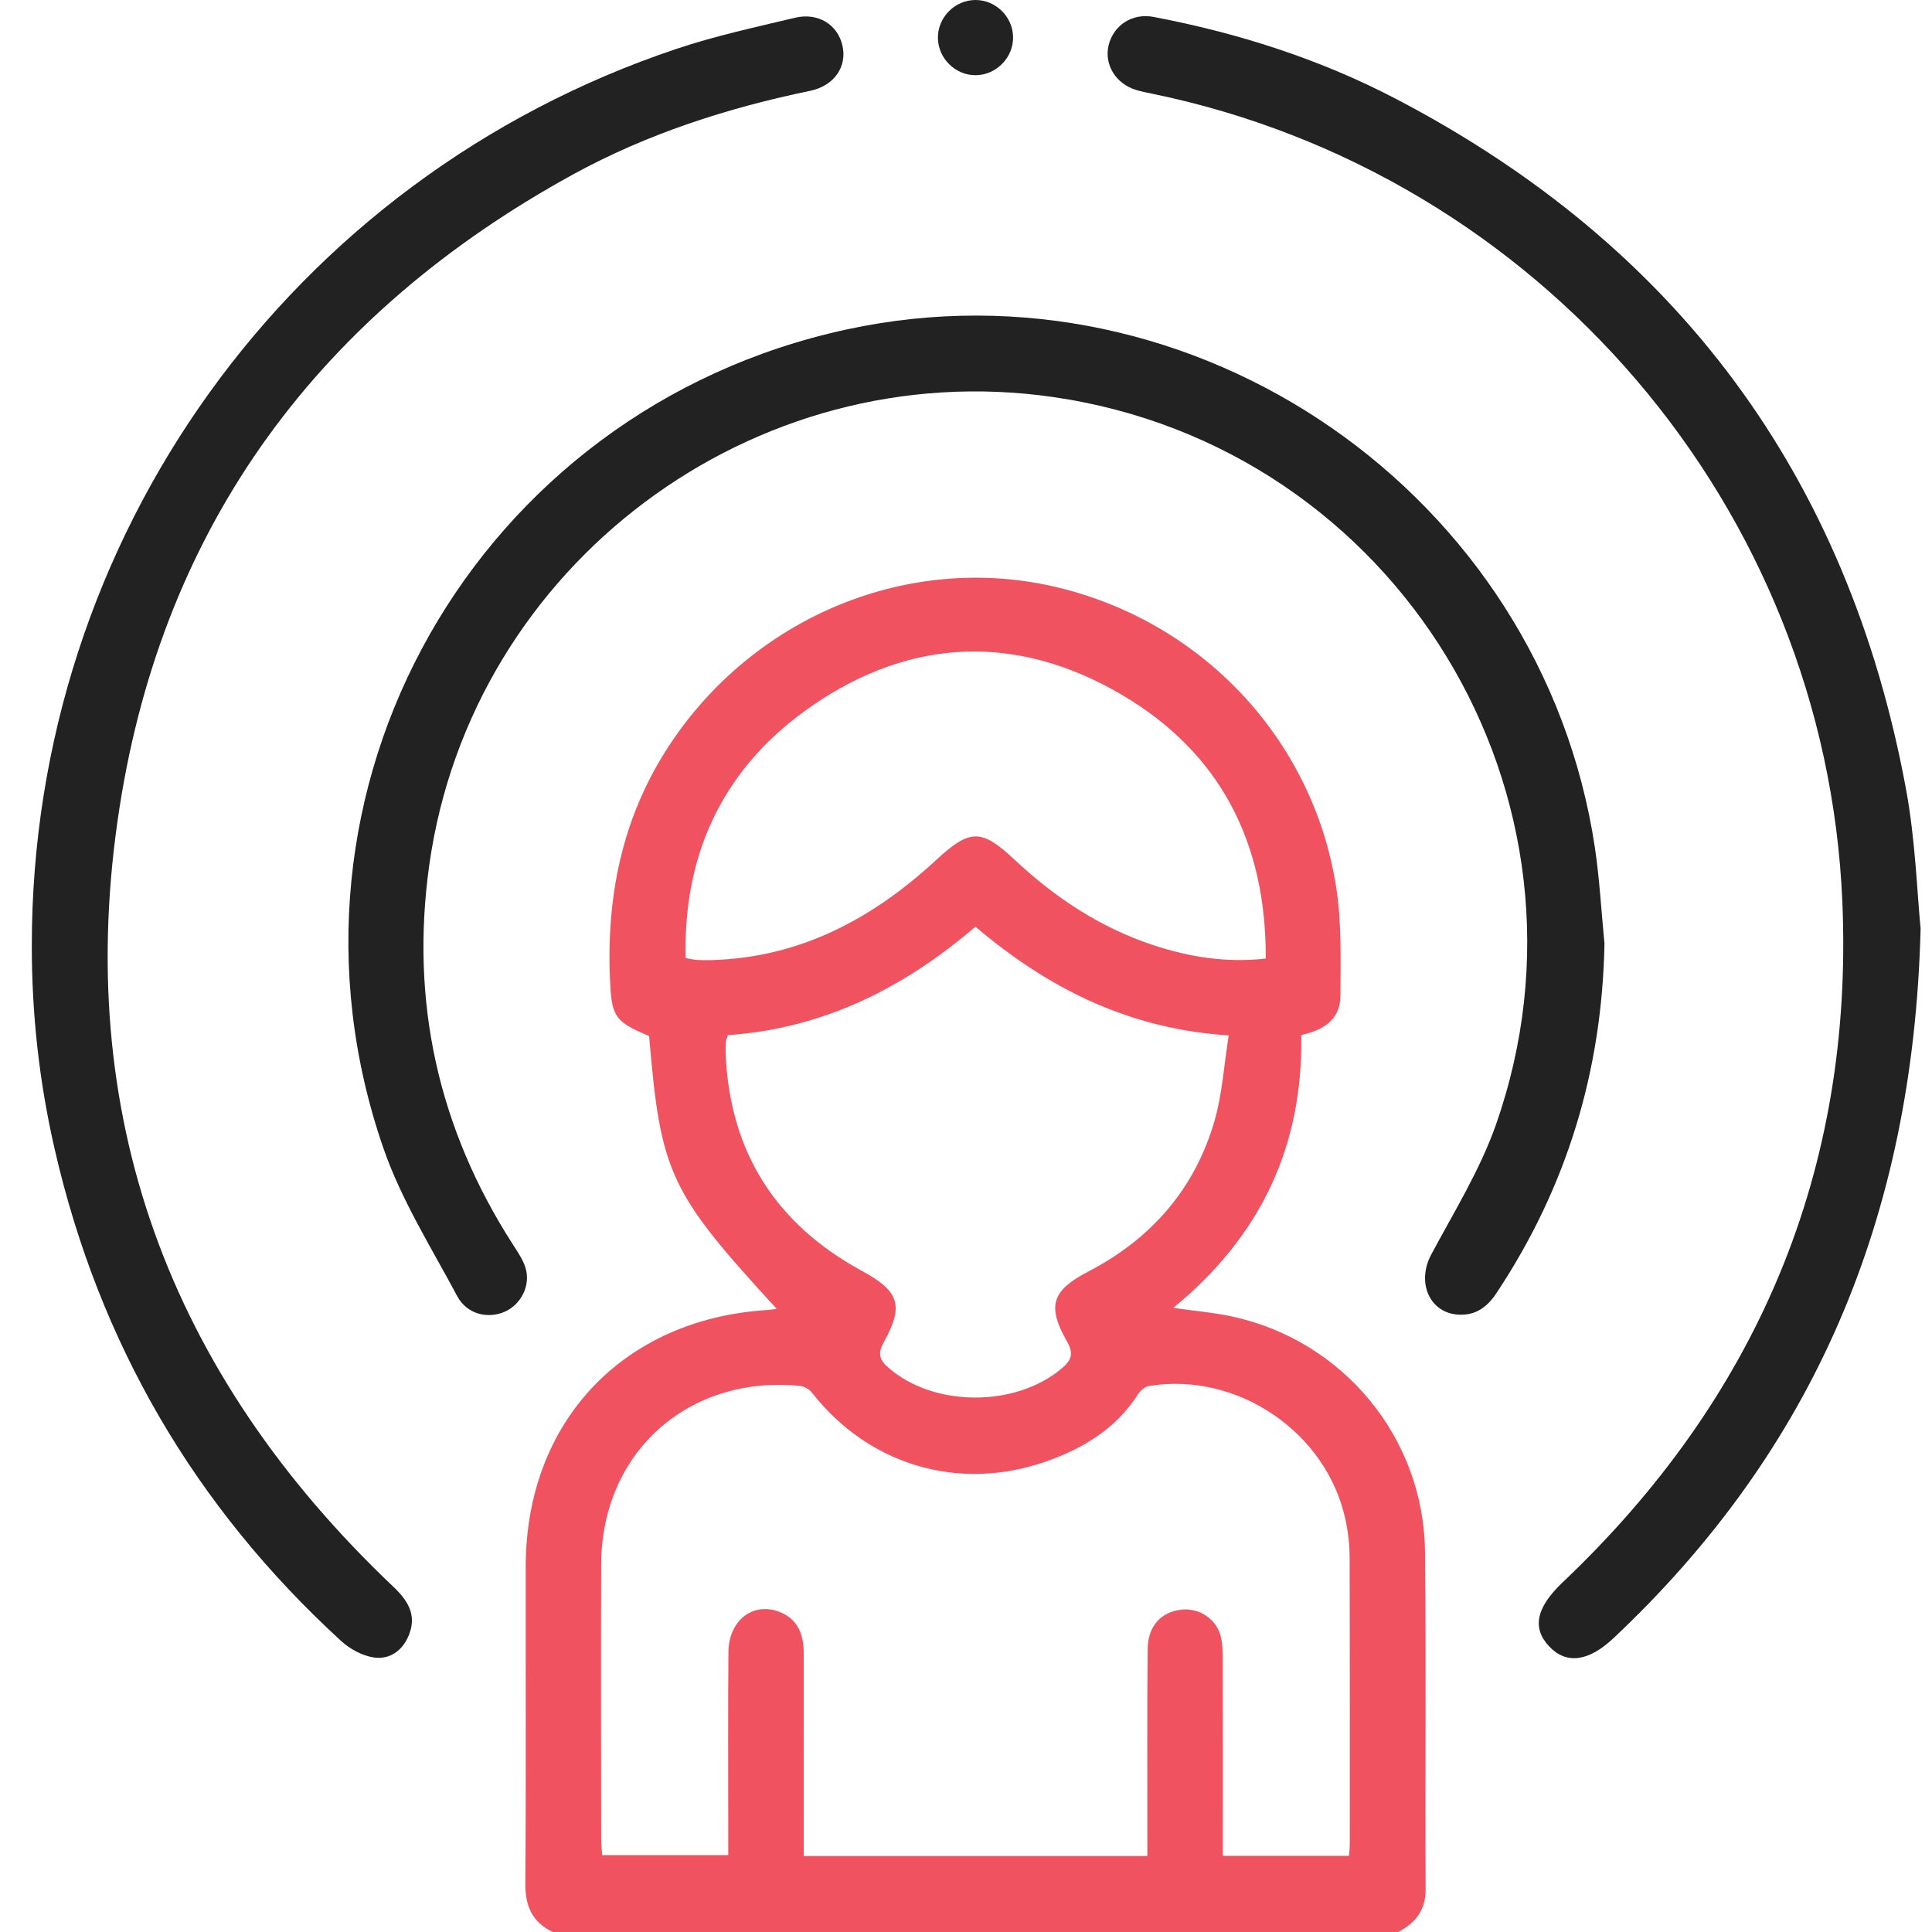
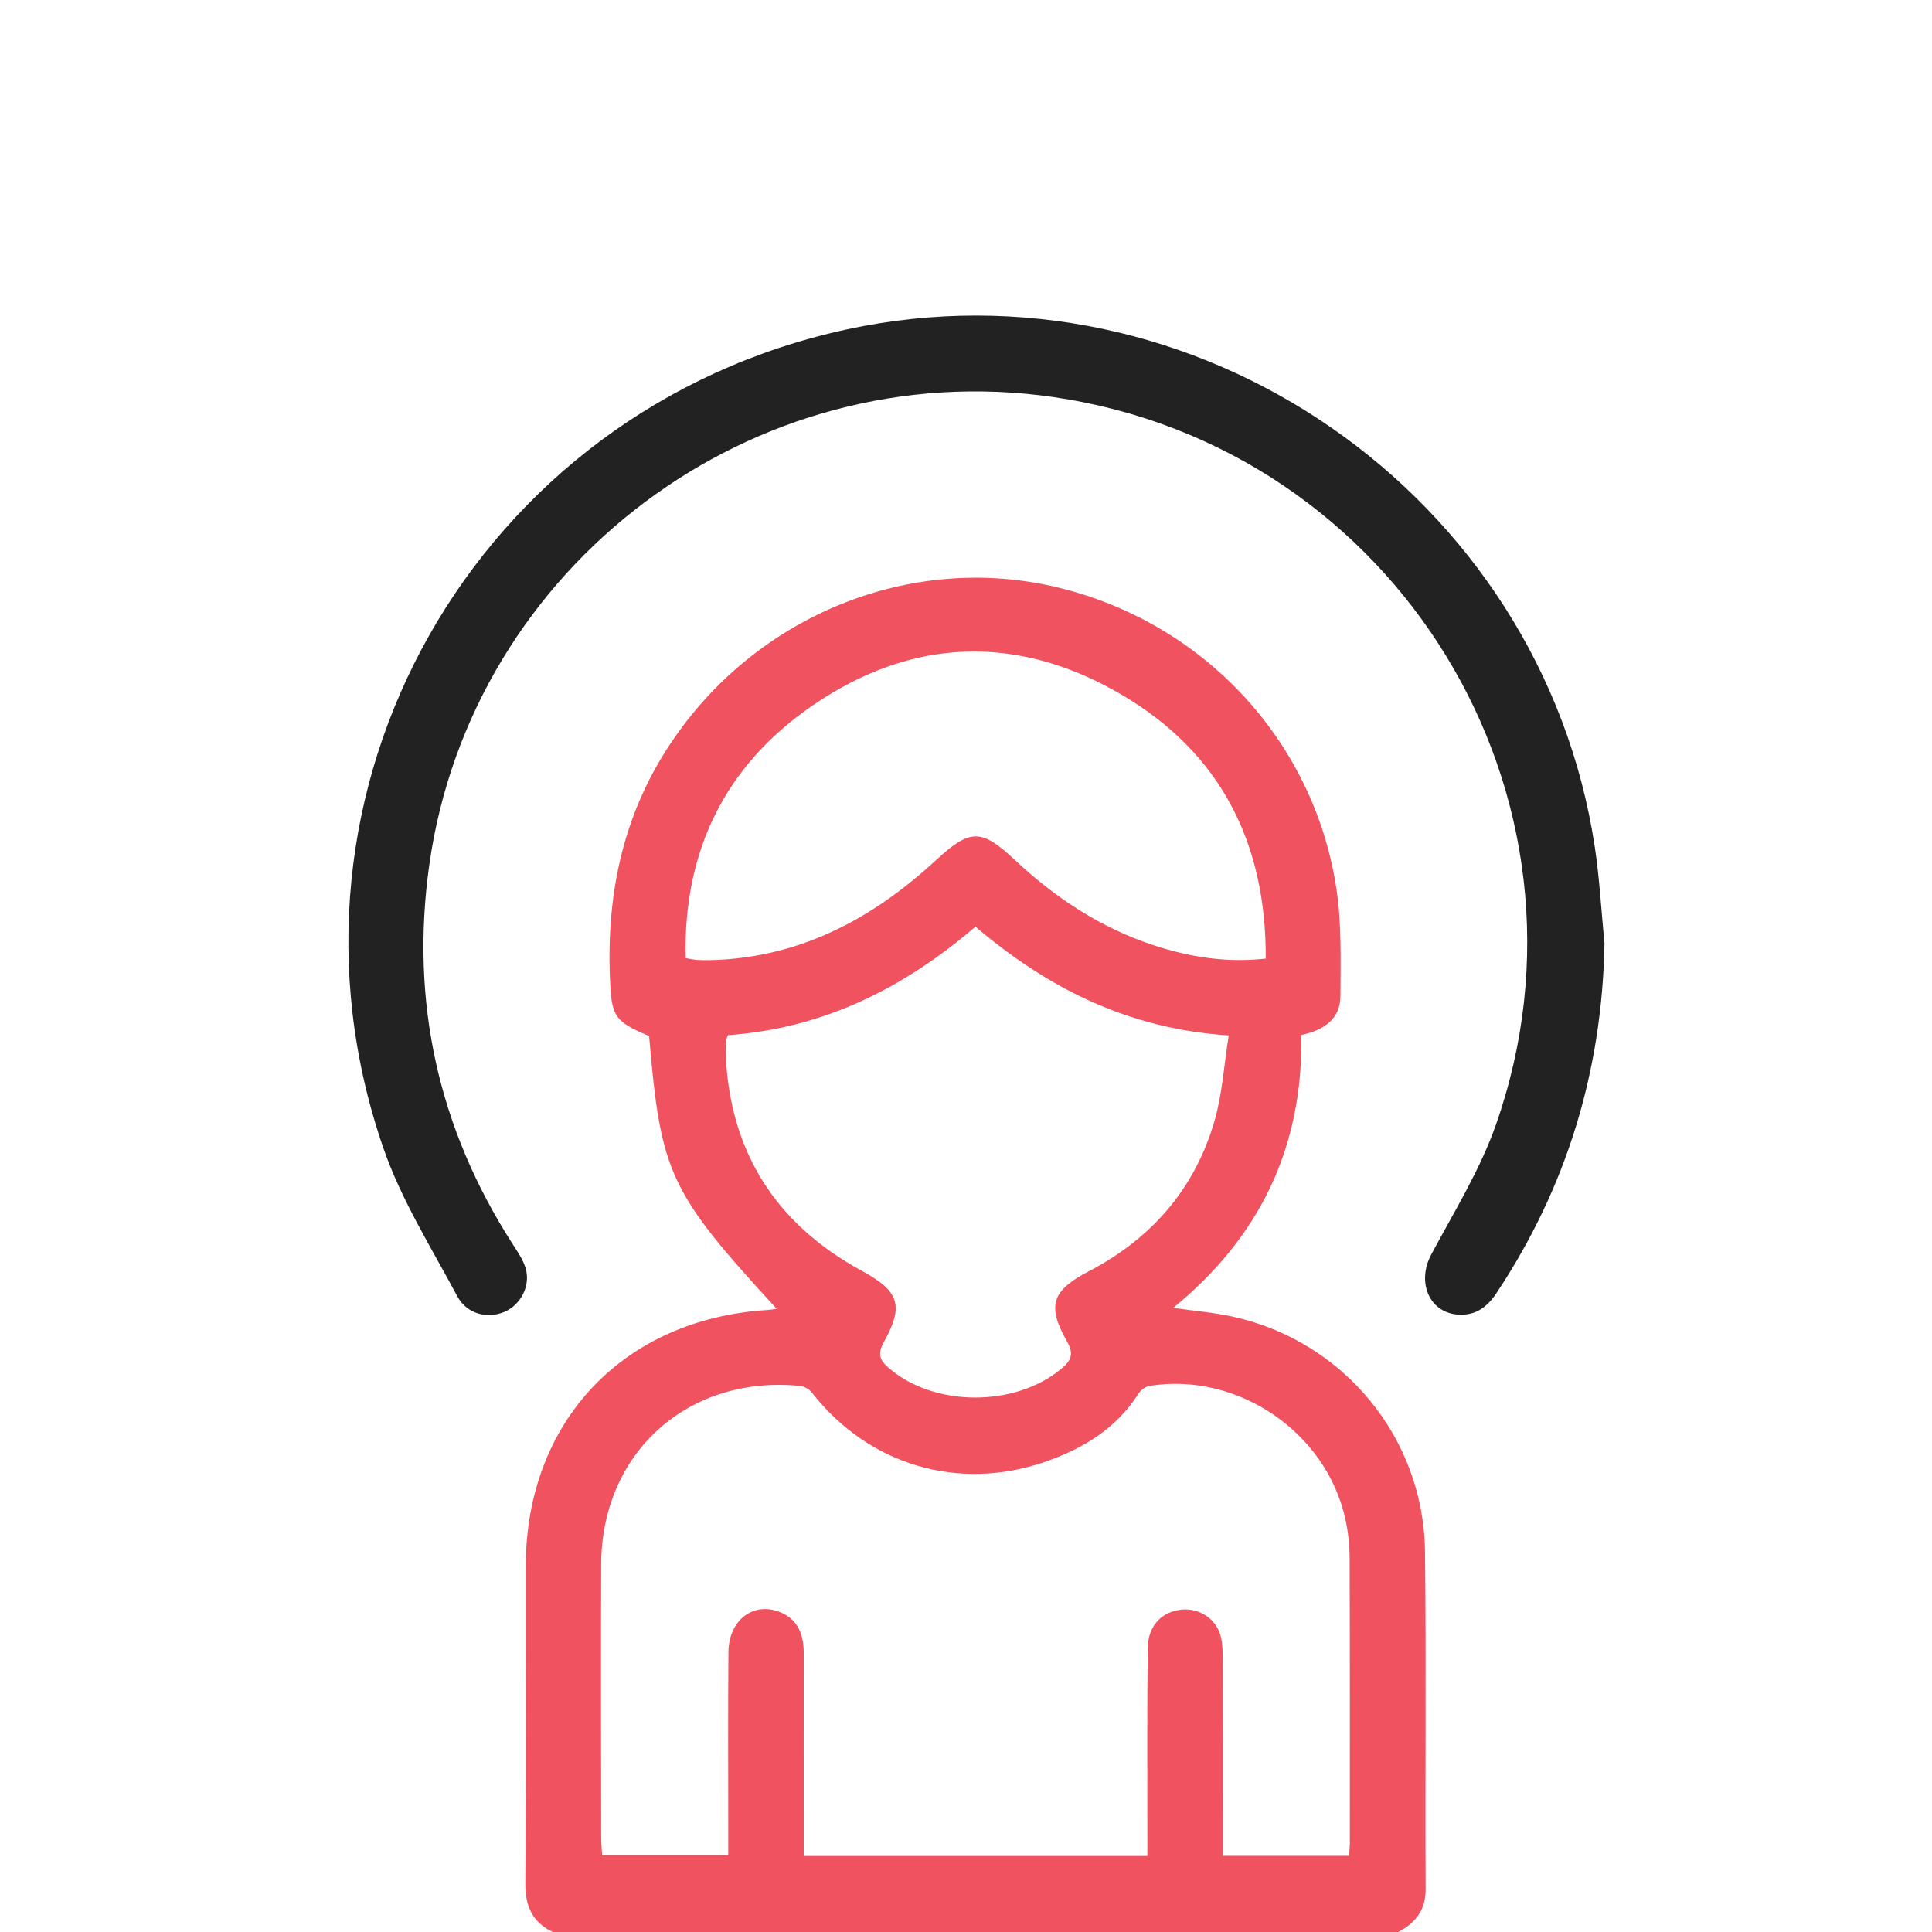
<svg xmlns="http://www.w3.org/2000/svg" width="54" height="54" viewBox="0 0 54 54" fill="none">
  <path d="M15.45 54C14.876 53.725 14.677 53.276 14.683 52.639C14.707 49.686 14.69 46.735 14.694 43.782C14.698 39.744 17.413 36.866 21.447 36.615C21.525 36.611 21.604 36.596 21.709 36.583C18.705 33.312 18.468 32.801 18.143 28.957C17.152 28.544 17.089 28.395 17.047 27.31C16.952 24.887 17.45 22.638 18.85 20.621C21.239 17.176 25.429 15.491 29.408 16.383C33.552 17.313 36.712 20.639 37.352 24.832C37.501 25.814 37.469 26.83 37.466 27.828C37.466 28.499 36.983 28.796 36.371 28.929C36.425 32.045 35.225 34.567 32.792 36.555C33.385 36.641 33.92 36.684 34.441 36.797C37.544 37.469 39.792 40.181 39.829 43.359C39.865 46.505 39.831 49.651 39.847 52.797C39.85 53.39 39.567 53.745 39.082 54H15.452H15.45ZM37.707 51.867C37.715 51.722 37.728 51.619 37.728 51.516C37.728 48.864 37.732 46.211 37.722 43.558C37.722 43.192 37.683 42.82 37.604 42.462C37.073 40.026 34.587 38.338 32.124 38.737C32.01 38.755 31.879 38.859 31.814 38.962C31.197 39.93 30.278 40.485 29.229 40.852C26.79 41.702 24.27 40.949 22.688 38.917C22.616 38.824 22.471 38.747 22.352 38.736C19.232 38.431 16.816 40.599 16.803 43.717C16.793 46.264 16.8 48.813 16.803 51.36C16.803 51.528 16.821 51.695 16.83 51.852H20.355C20.355 51.599 20.355 51.389 20.355 51.18C20.355 49.51 20.345 47.841 20.36 46.173C20.369 45.295 21.038 44.772 21.773 45.048C22.313 45.251 22.466 45.694 22.465 46.23C22.461 47.917 22.465 49.603 22.465 51.291C22.465 51.48 22.465 51.668 22.465 51.876H32.069C32.069 51.65 32.069 51.443 32.069 51.237C32.069 49.516 32.06 47.794 32.079 46.073C32.086 45.447 32.461 45.051 33.017 44.991C33.527 44.934 34.013 45.26 34.126 45.758C34.172 45.961 34.175 46.177 34.176 46.387C34.181 48.021 34.179 49.655 34.179 51.288C34.179 51.475 34.179 51.661 34.179 51.871H37.71L37.707 51.867ZM20.345 28.931C20.315 29.026 20.29 29.074 20.287 29.125C20.28 29.247 20.279 29.371 20.284 29.494C20.41 32.218 21.699 34.219 24.079 35.515C25.125 36.084 25.281 36.476 24.699 37.521C24.522 37.84 24.588 38.016 24.835 38.23C26.098 39.331 28.379 39.341 29.675 38.249C29.937 38.028 30.022 37.844 29.826 37.5C29.25 36.49 29.404 36.069 30.428 35.535C32.179 34.622 33.393 33.234 33.944 31.335C34.164 30.578 34.21 29.773 34.343 28.94C31.525 28.758 29.279 27.611 27.264 25.901C25.256 27.621 23.017 28.744 20.345 28.933V28.931ZM35.378 26.791C35.394 23.553 34.106 21.034 31.352 19.418C28.455 17.717 25.493 17.808 22.712 19.718C20.27 21.394 19.094 23.781 19.164 26.779C19.306 26.803 19.391 26.824 19.477 26.83C19.616 26.838 19.757 26.839 19.898 26.835C22.365 26.763 24.384 25.681 26.153 24.049C27.114 23.161 27.424 23.154 28.362 24.033C29.491 25.09 30.756 25.929 32.235 26.417C33.241 26.749 34.27 26.916 35.378 26.793V26.791Z" fill="#F05260" />
  <path d="M44.846 26.356C44.782 29.921 43.795 33.179 41.825 36.145C41.57 36.528 41.255 36.764 40.788 36.746C39.959 36.714 39.584 35.849 40.004 35.064C40.638 33.875 41.363 32.71 41.807 31.449C45.033 22.288 39.044 12.479 29.426 11.096C21.062 9.893 13.181 15.787 11.999 24.172C11.462 27.988 12.246 31.542 14.341 34.792C14.473 34.998 14.618 35.208 14.688 35.437C14.839 35.923 14.565 36.462 14.108 36.663C13.636 36.87 13.053 36.736 12.782 36.232C12.057 34.874 11.22 33.544 10.72 32.103C7.25 22.095 13.301 11.447 23.671 9.207C33.398 7.105 43.094 13.816 44.577 23.686C44.709 24.57 44.757 25.467 44.844 26.358L44.846 26.356Z" fill="#222222" />
-   <path d="M53.681 25.969C53.474 34.078 50.669 40.544 45.097 45.788C44.394 46.449 43.779 46.519 43.307 46.025C42.808 45.502 42.941 44.924 43.677 44.227C49.122 39.059 51.809 32.716 51.495 25.218C51.031 14.173 43.018 4.855 32.221 2.623C32.066 2.591 31.911 2.561 31.759 2.516C31.185 2.344 30.853 1.799 30.988 1.258C31.126 0.703 31.65 0.361 32.238 0.472C34.596 0.921 36.87 1.644 38.999 2.754C46.882 6.864 51.651 13.305 53.271 22.042C53.539 23.486 53.583 24.971 53.683 25.969H53.681Z" fill="#222222" />
-   <path d="M0.889 26.422C0.889 15.039 8.11 4.982 18.91 1.365C19.988 1.004 21.108 0.762 22.217 0.497C22.87 0.341 23.417 0.69 23.549 1.283C23.678 1.864 23.317 2.399 22.642 2.539C20.326 3.019 18.09 3.739 16.014 4.877C8.961 8.747 4.578 14.619 3.34 22.578C2.009 31.131 4.722 38.399 10.991 44.347C11.393 44.727 11.655 45.13 11.432 45.692C11.258 46.132 10.897 46.394 10.445 46.326C10.125 46.278 9.781 46.091 9.537 45.868C5.441 42.117 2.768 37.529 1.527 32.115C1.097 30.243 0.887 28.343 0.889 26.421V26.422Z" fill="#222222" />
-   <path d="M28.316 1.027C28.33 1.607 27.844 2.103 27.263 2.102C26.703 2.102 26.228 1.637 26.215 1.075C26.201 0.493 26.684 0 27.267 0C27.83 0 28.303 0.465 28.316 1.026V1.027Z" fill="#222222" />
</svg>